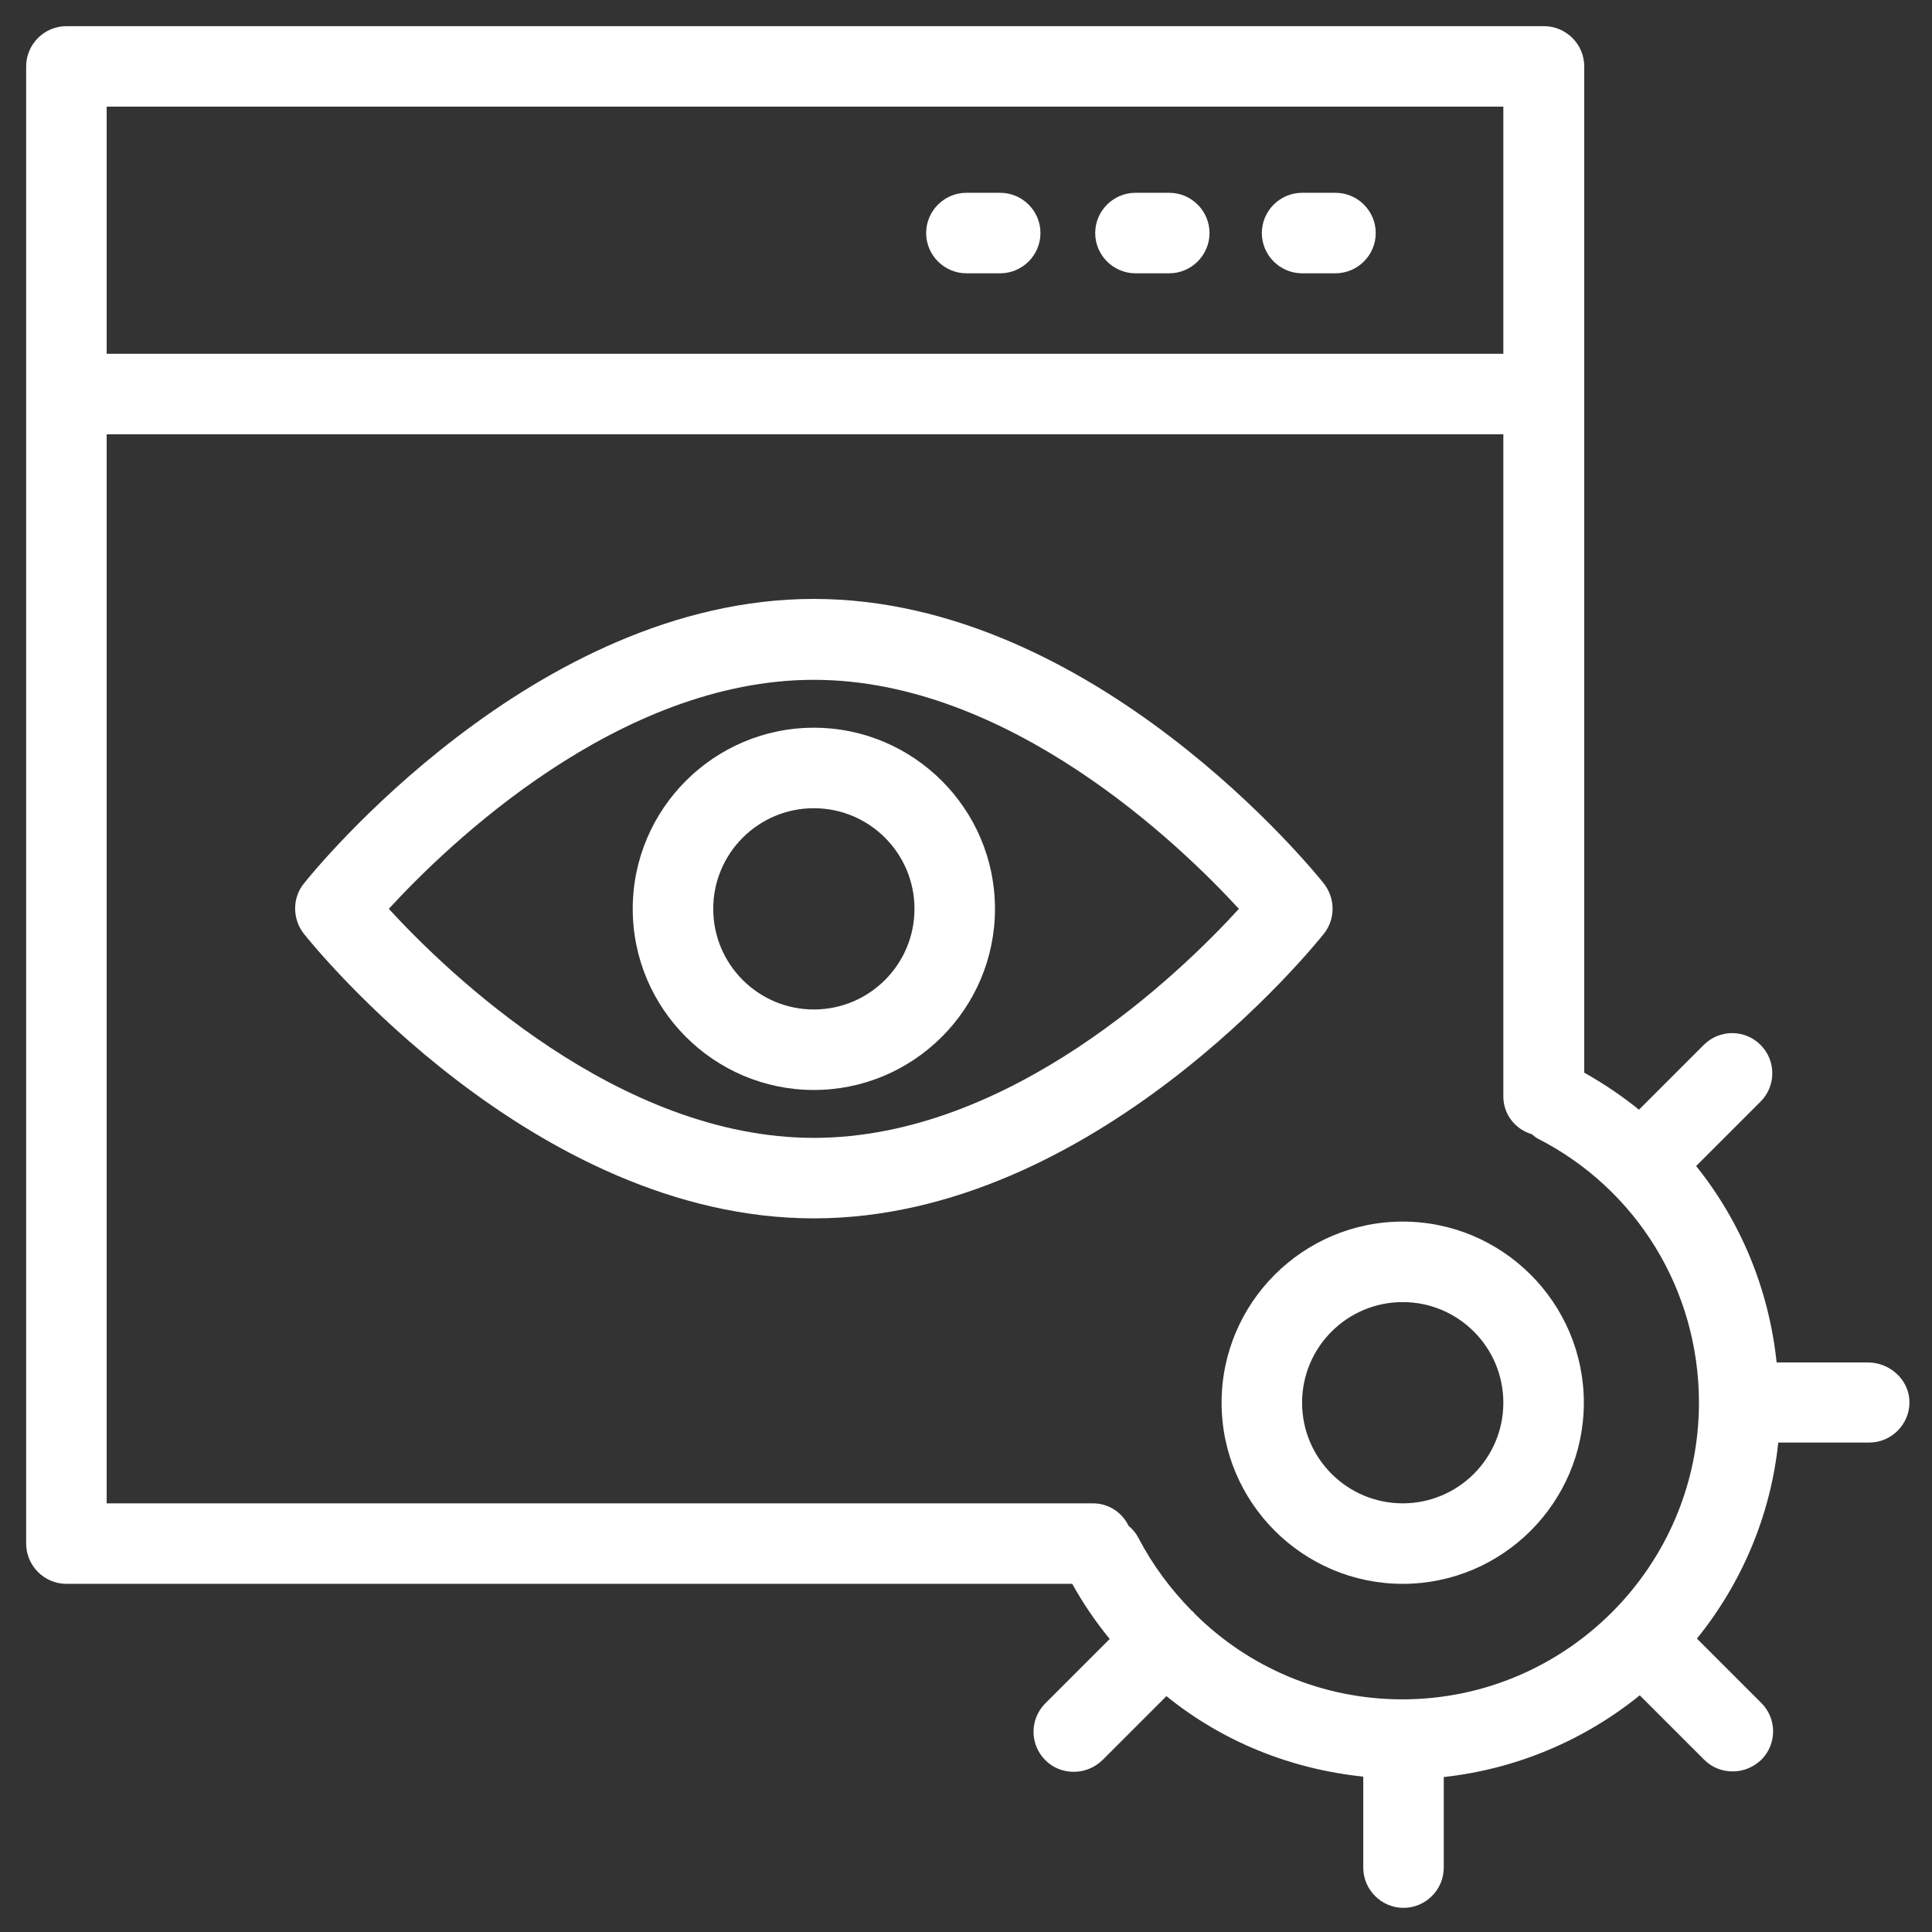
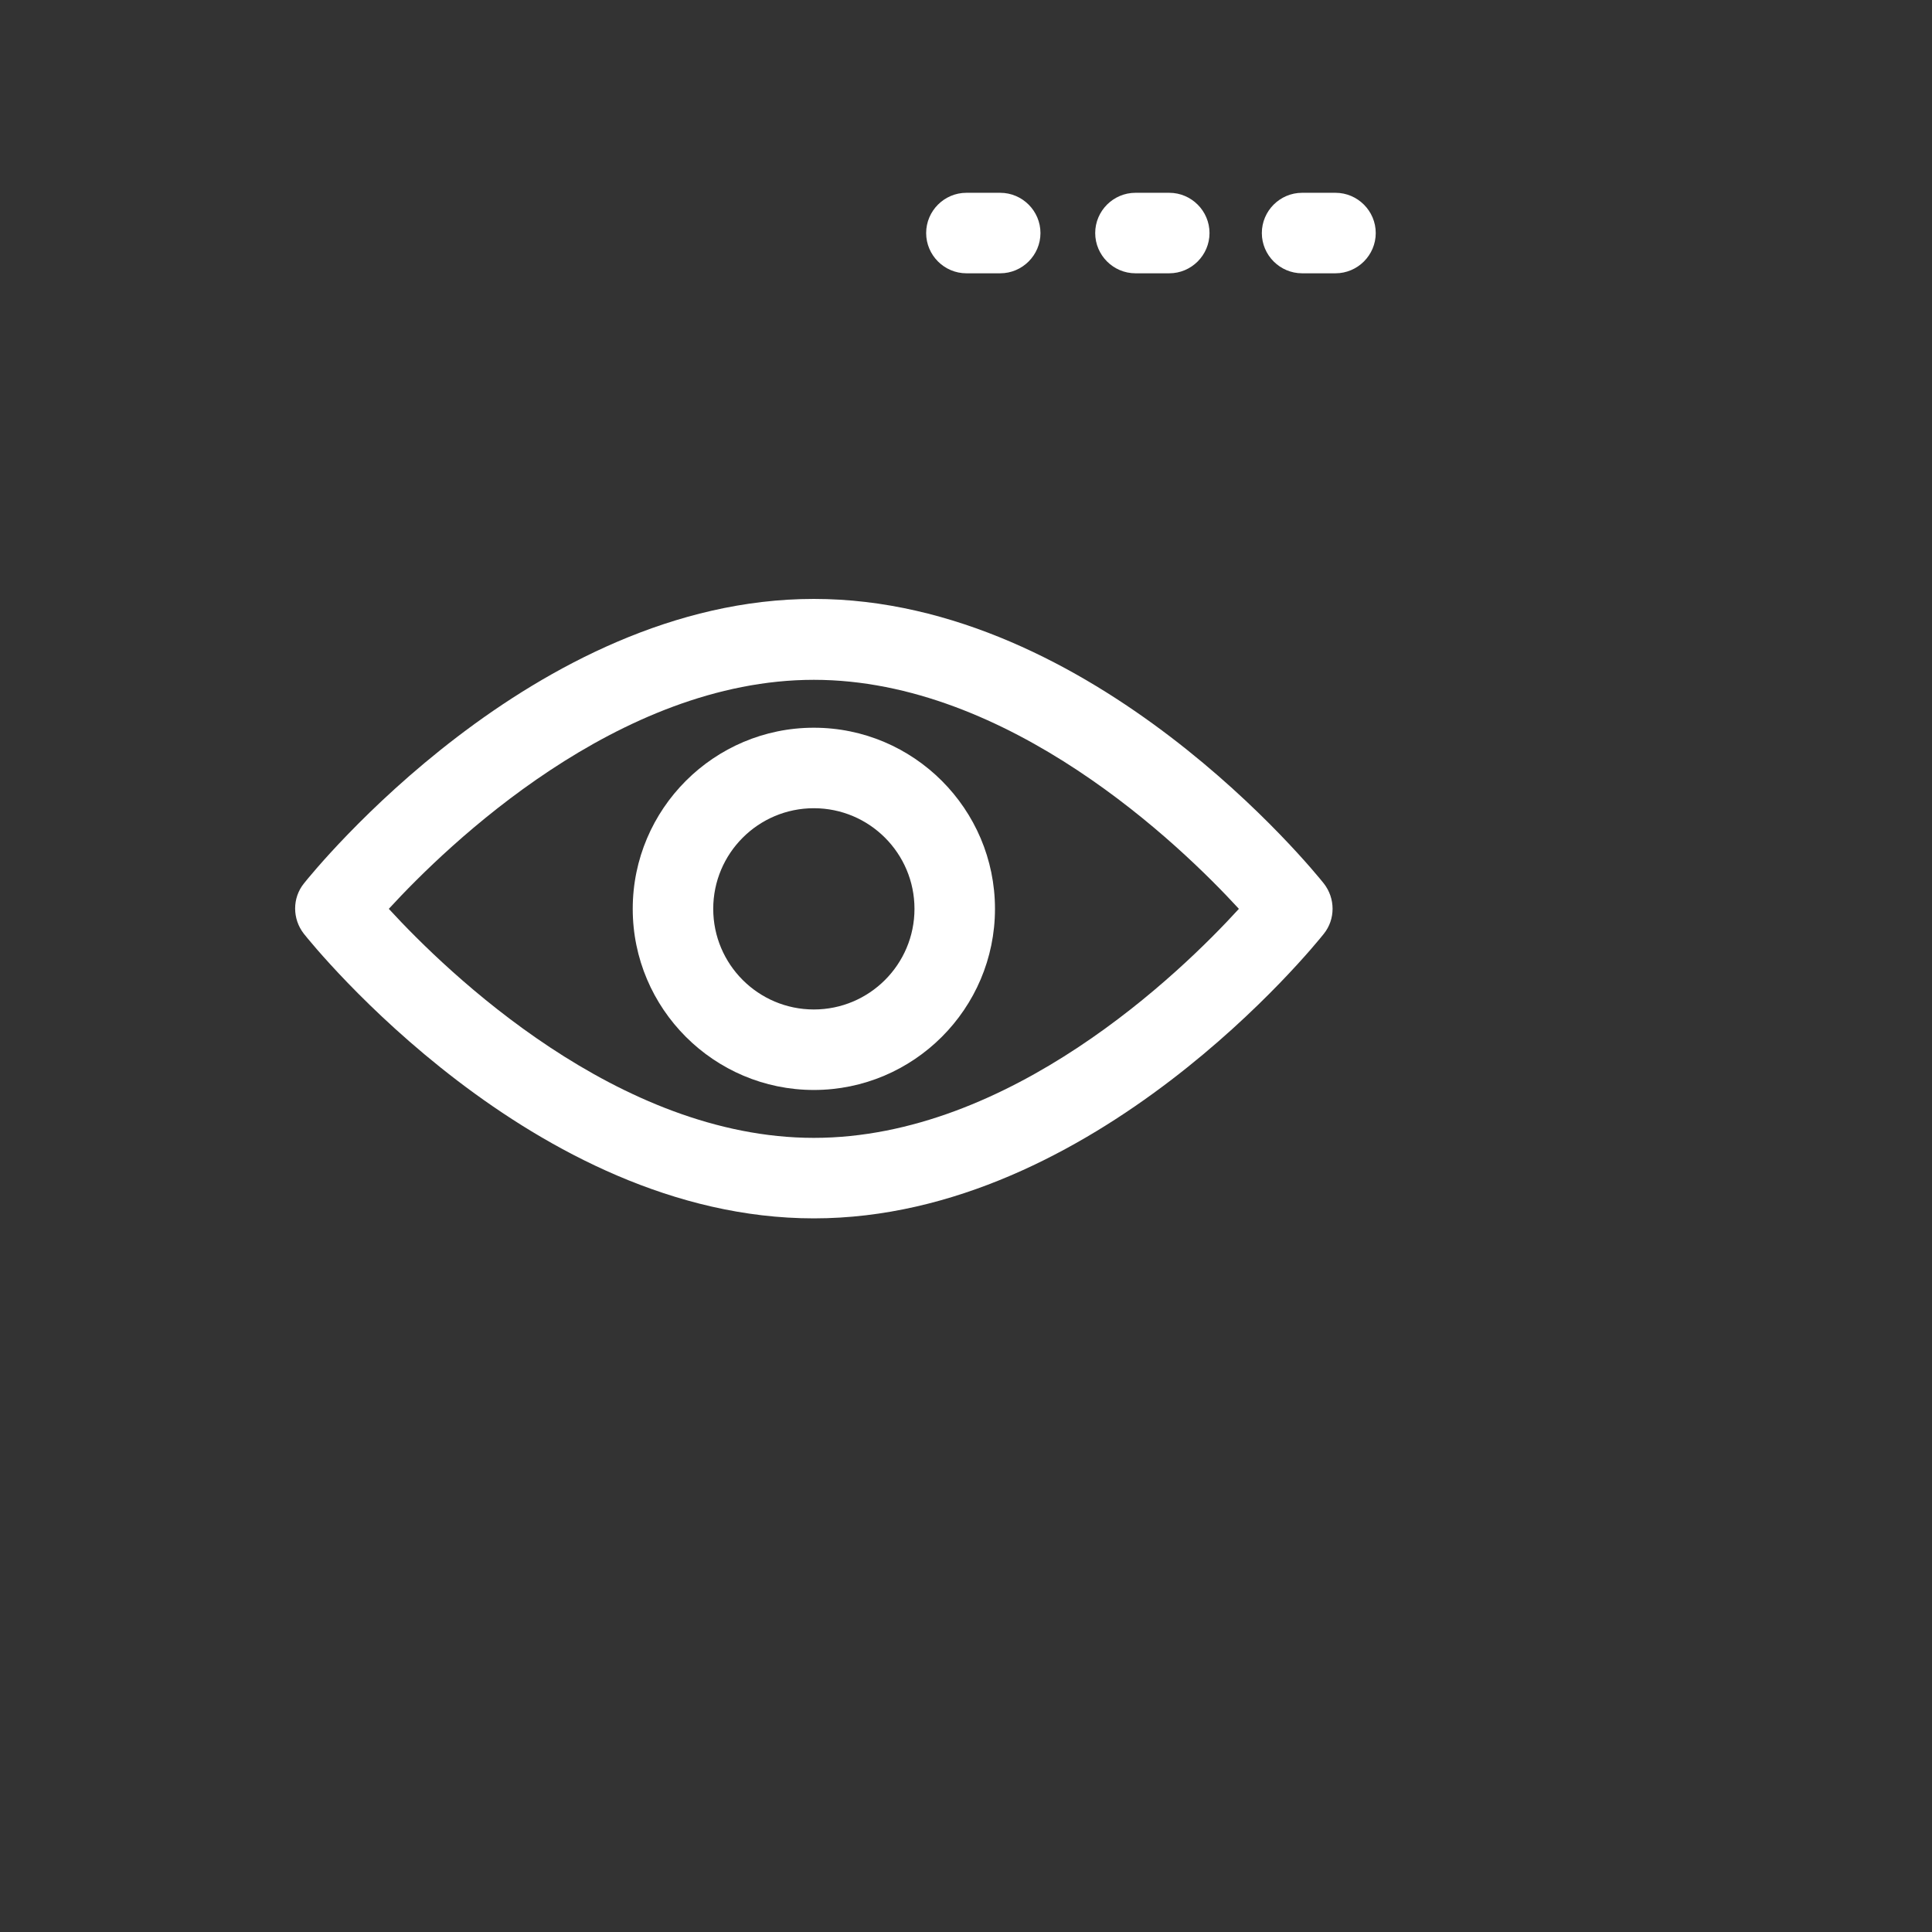
<svg xmlns="http://www.w3.org/2000/svg" width="48" height="48" viewBox="0 0 48 48" fill="none">
  <rect x="0" y="0" width="48" height="48" fill="#333333" stroke="none" />
-   <path d="M34.85 30.35C32.37 30.35 30.35 32.37 30.35 34.85C30.35 37.33 32.37 39.35 34.85 39.35C37.33 39.35 39.35 37.33 39.35 34.85C39.35 32.37 37.33 30.35 34.85 30.35ZM34.85 37.35C33.47 37.35 32.35 36.23 32.35 34.85C32.35 33.47 33.47 32.35 34.85 32.35C36.23 32.35 37.35 33.47 37.35 34.85C37.35 36.23 36.23 37.35 34.85 37.35Z" fill="white" />
-   <path d="M46.41 33.85H44.14C43.95 32.04 43.25 30.35 42.14 28.97L43.74 27.37C44.13 26.98 44.13 26.35 43.74 25.96C43.35 25.57 42.72 25.57 42.33 25.96L40.72 27.57C40.3 27.23 39.84 26.92 39.36 26.65V1.65C39.36 1.1 38.91 0.65 38.36 0.65H1.65C1.1 0.65 0.65 1.1 0.65 1.65V38.35C0.65 38.9 1.1 39.35 1.65 39.35H26.64C26.91 39.84 27.22 40.29 27.57 40.72L25.97 42.32C25.58 42.71 25.58 43.34 25.97 43.73C26.17 43.93 26.42 44.02 26.68 44.02C26.94 44.02 27.19 43.92 27.39 43.73L28.98 42.14C30.36 43.26 32.05 43.95 33.87 44.14V46.4C33.87 46.95 34.32 47.4 34.87 47.4C35.42 47.4 35.87 46.95 35.87 46.4V44.15C37.7 43.95 39.38 43.22 40.74 42.12L42.34 43.72C42.54 43.92 42.79 44.01 43.05 44.01C43.31 44.01 43.56 43.91 43.76 43.72C44.15 43.33 44.15 42.7 43.76 42.31L42.16 40.71C43.26 39.35 43.99 37.67 44.18 35.84H46.44C46.99 35.84 47.44 35.39 47.44 34.84C47.44 34.29 46.96 33.85 46.41 33.85ZM37.35 2.65V8.79H2.65V2.65H37.35ZM34.84 42.22C32.86 42.22 31.02 41.43 29.67 40.08C29.66 40.07 29.66 40.06 29.65 40.05C29.64 40.04 29.62 40.03 29.61 40.02C29.09 39.49 28.64 38.89 28.29 38.22C28.23 38.1 28.14 37.99 28.04 37.91C27.88 37.58 27.55 37.35 27.15 37.35H2.65V10.79H37.35V27.24C37.35 27.69 37.65 28.06 38.06 28.18C38.1 28.21 38.14 28.25 38.19 28.28C40.67 29.54 42.21 32.06 42.21 34.85C42.21 38.91 38.9 42.22 34.84 42.22Z" fill="white" />
  <path d="M24.01 6.79H24.85C25.4 6.79 25.85 6.34 25.85 5.79C25.85 5.24 25.4 4.79 24.85 4.79H24.01C23.46 4.79 23.01 5.24 23.01 5.79C23.01 6.34 23.46 6.79 24.01 6.79Z" fill="white" />
  <path d="M28.21 6.79H29.05C29.6 6.79 30.05 6.34 30.05 5.79C30.05 5.24 29.6 4.79 29.05 4.79H28.21C27.66 4.79 27.21 5.24 27.21 5.79C27.21 6.34 27.66 6.79 28.21 6.79Z" fill="white" />
  <path d="M32.35 6.79H33.18C33.73 6.79 34.18 6.34 34.18 5.79C34.18 5.24 33.73 4.79 33.18 4.79H32.35C31.8 4.79 31.35 5.24 31.35 5.79C31.35 6.34 31.8 6.79 32.35 6.79Z" fill="white" />
  <path d="M32.89 23.2C33.18 22.84 33.18 22.32 32.89 21.95C32.66 21.66 27.18 14.88 20.22 14.88C13.26 14.88 7.78 21.66 7.55 21.95C7.26 22.31 7.26 22.83 7.55 23.2C7.78 23.49 13.25 30.27 20.22 30.27C27.19 30.27 32.66 23.49 32.89 23.2ZM20.22 28.27C15.36 28.27 11.12 24.17 9.66 22.58C11.12 20.99 15.36 16.89 20.22 16.89C25.07 16.89 29.32 20.99 30.78 22.58C29.32 24.18 25.09 28.27 20.22 28.27Z" fill="white" />
  <path d="M20.22 18.08C17.74 18.08 15.72 20.1 15.72 22.58C15.72 25.06 17.74 27.08 20.22 27.08C22.7 27.08 24.72 25.06 24.72 22.58C24.72 20.1 22.7 18.08 20.22 18.08ZM20.22 25.08C18.84 25.08 17.72 23.96 17.72 22.58C17.72 21.2 18.84 20.08 20.22 20.08C21.6 20.08 22.72 21.2 22.72 22.58C22.72 23.96 21.6 25.08 20.22 25.08Z" fill="white" />
</svg>